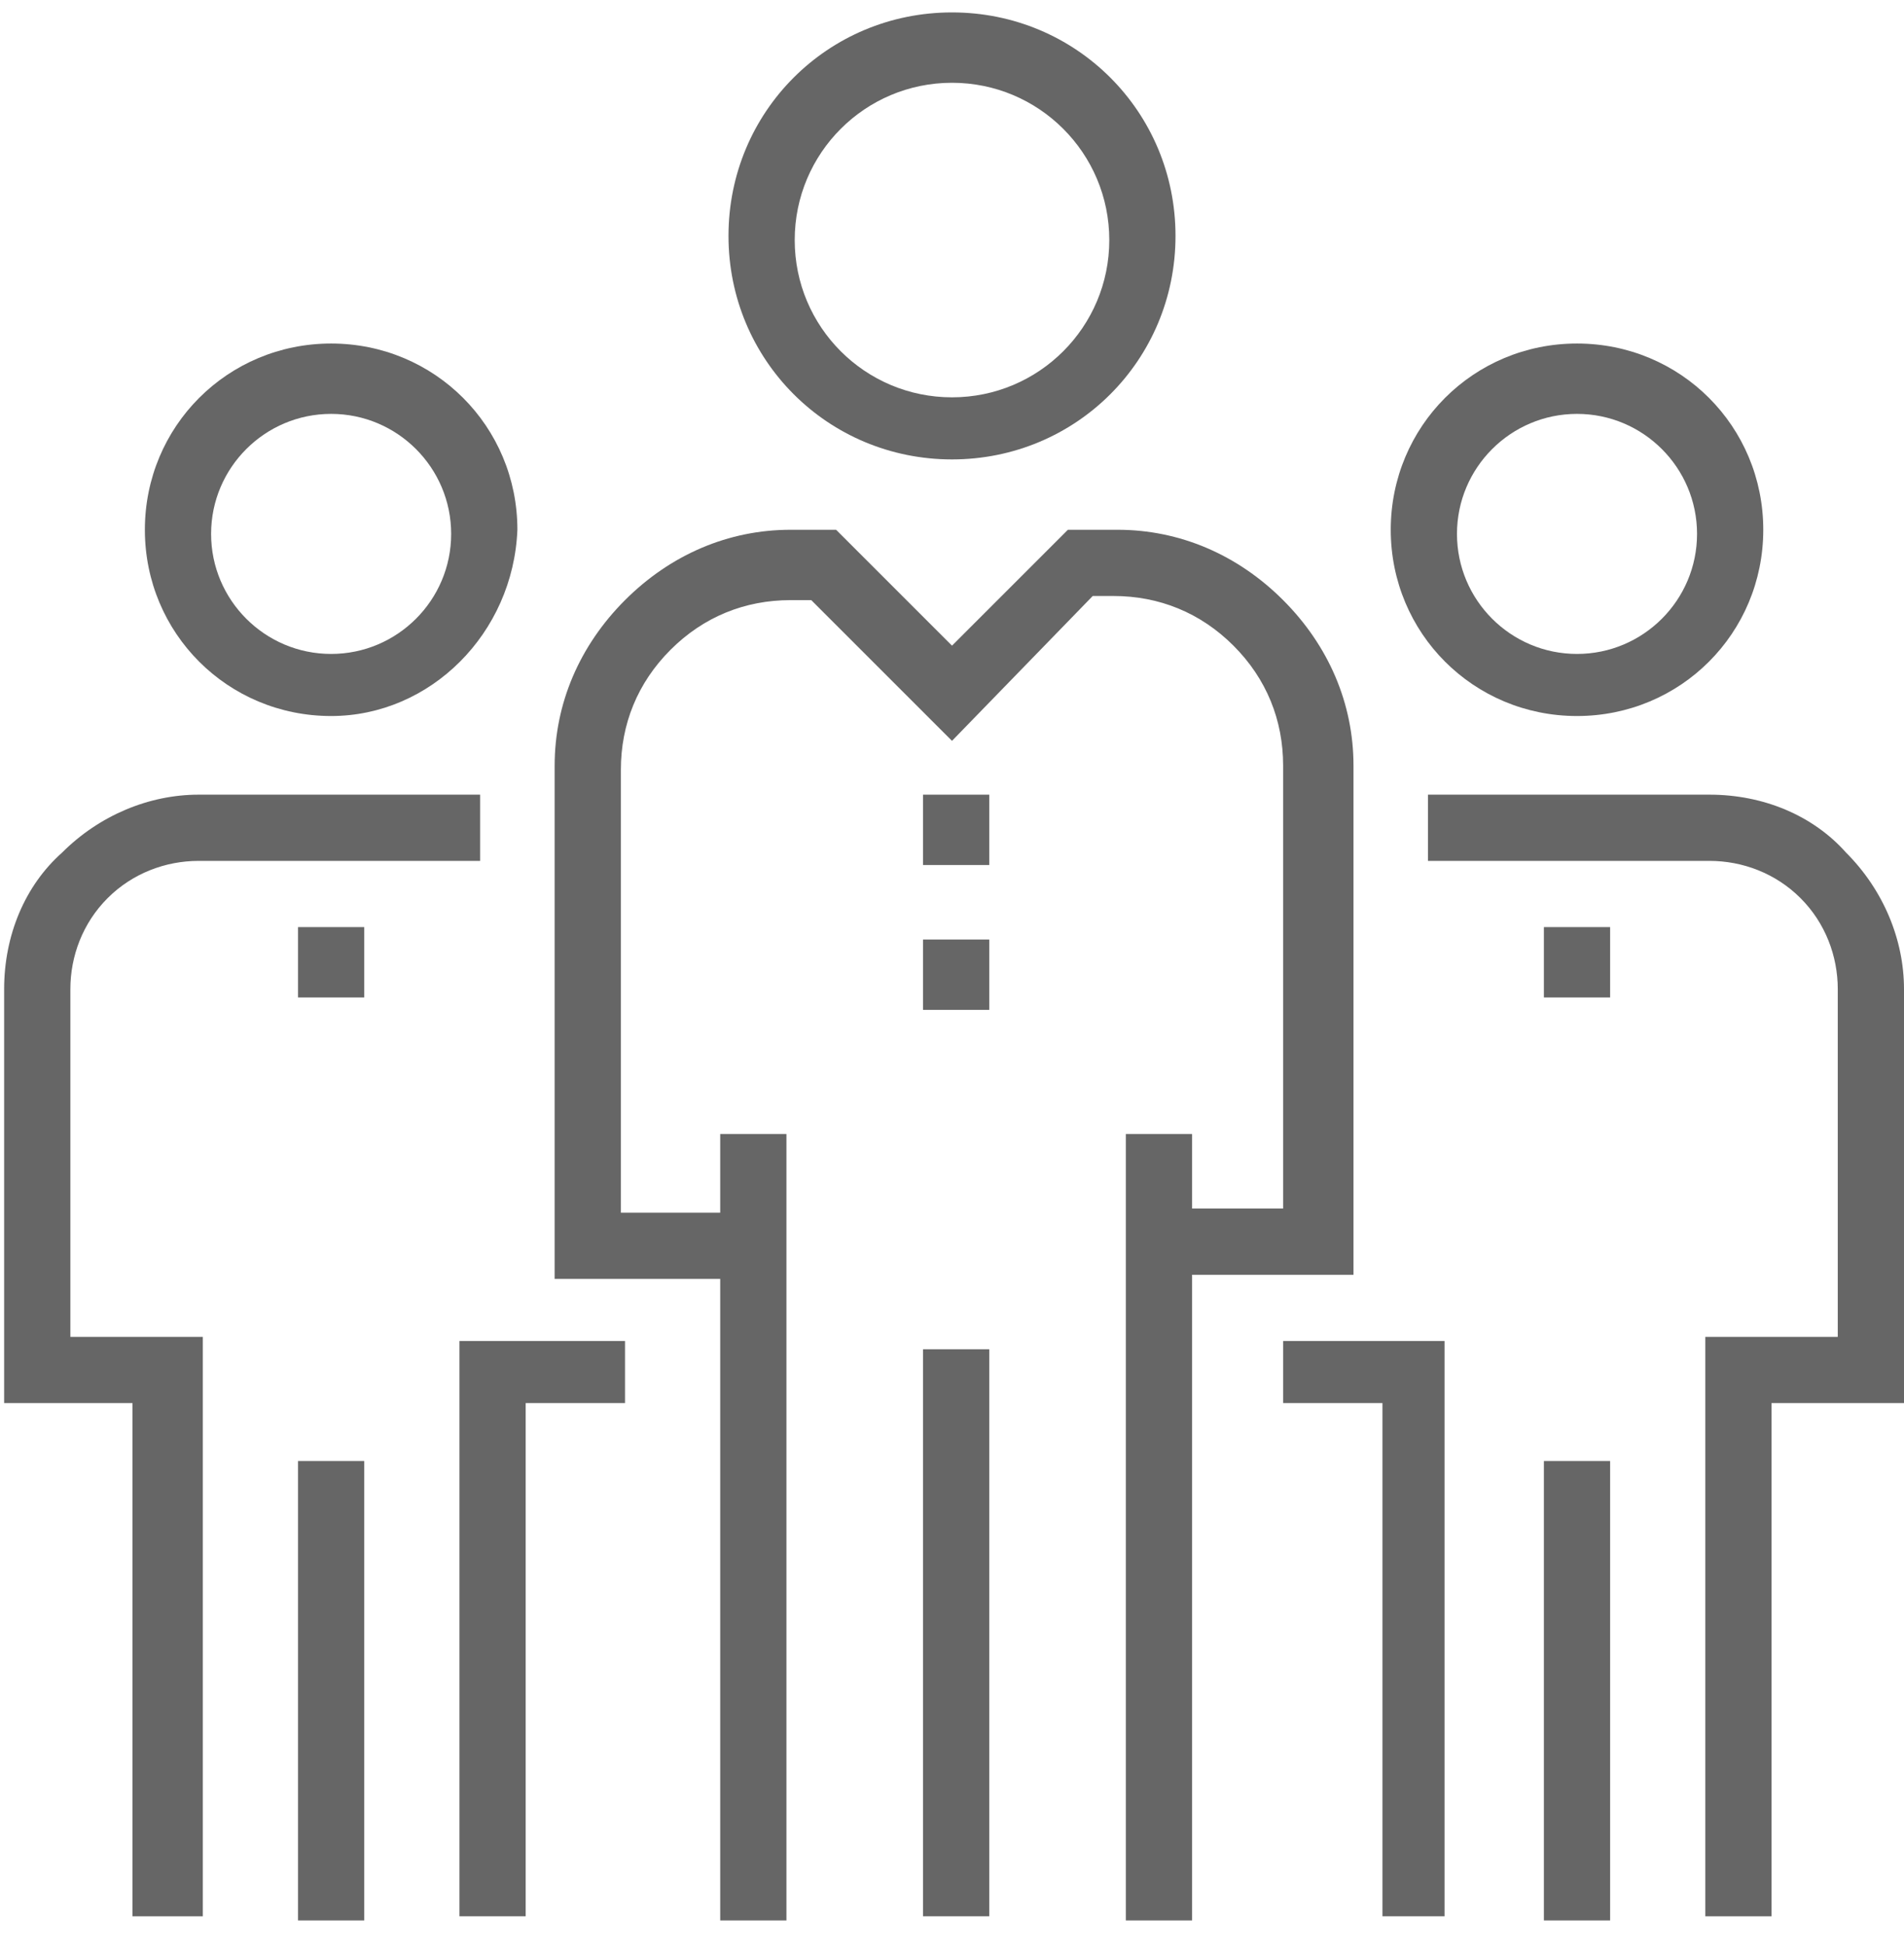
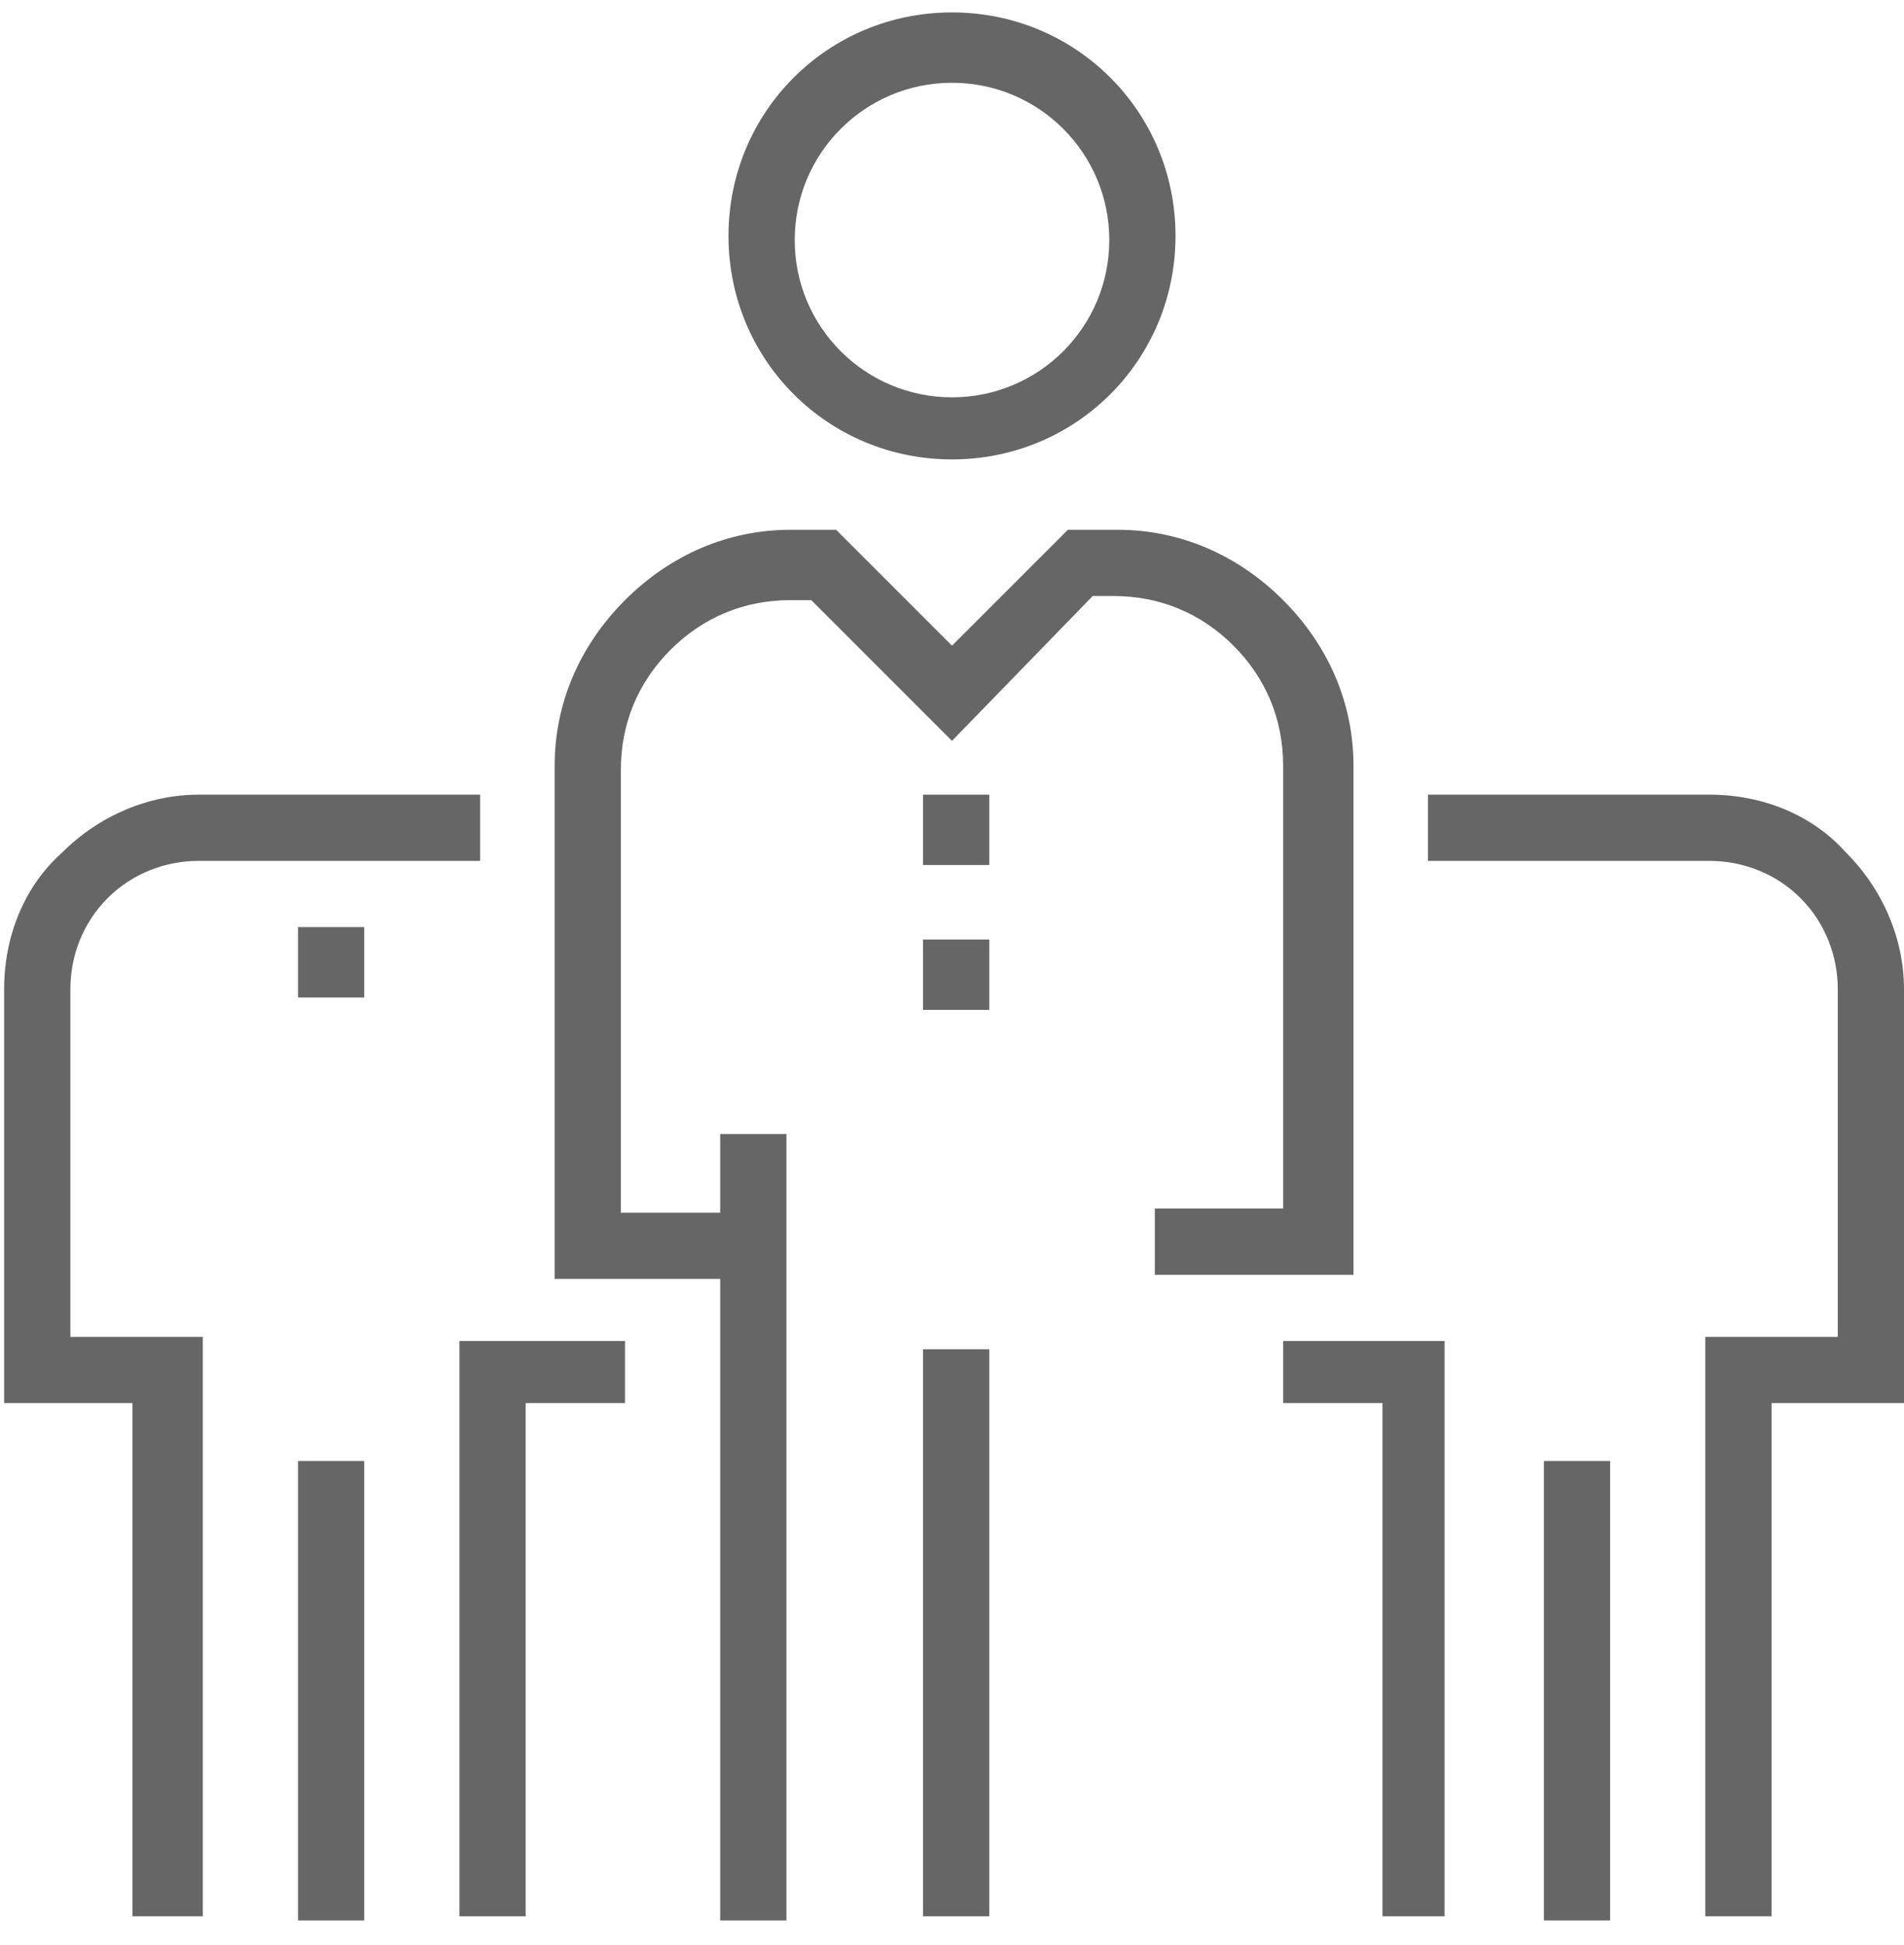
<svg xmlns="http://www.w3.org/2000/svg" width="46px" height="47px" viewBox="0 0 46 47" version="1.1">
  <title>human-resources</title>
  <g id="Page-1" stroke="none" stroke-width="1" fill="none" fill-rule="evenodd">
    <g id="human-resources" transform="translate(0.1, 0.3)" fill="#666666" fill-rule="nonzero">
      <g id="Group" transform="translate(-0, 8)">
-         <path d="M7.9,9 C5.4,9 3.4,7 3.4,4.5 C3.4,2 5.4,0 7.9,0 C10.4,0 12.4,2 12.4,4.5 C12.3,7 10.3,9 7.9,9 Z M7.9,1.7 C6.3,1.7 5,3 5,4.6 C5,6.2 6.3,7.5 7.9,7.5 C9.5,7.5 10.8,6.2 10.8,4.6 C10.8,3 9.5,1.7 7.9,1.7 Z" id="Shape" />
        <rect id="Rectangle" x="7.1" y="27" width="1.6" height="11.1" />
        <path d="M4.7,38 L3.1,38 L3.1,25.6 L-4.4408921e-16,25.6 L-4.4408921e-16,15.6 C-4.4408921e-16,14.3 0.5,13.1 1.4,12.3 C2.3,11.4 3.5,10.9 4.7,10.9 L11.5,10.9 L11.5,12.5 L4.7,12.5 C3.9,12.5 3.1,12.8 2.5,13.4 C1.9,14 1.6,14.8 1.6,15.6 L1.6,24 L4.8,24 L4.8,38 L4.7,38 Z" id="Path" />
        <rect id="Rectangle" x="7.1" y="14.1" width="1.6" height="1.7" />
        <polygon id="Path" points="12.6 38 11 38 11 24.1 15 24.1 15 25.6 12.6 25.6" />
      </g>
      <g id="Group" transform="translate(30.9, 8)">
-         <path d="M7.1,9 C4.6,9 2.6,7 2.6,4.5 C2.6,2 4.6,0 7.1,0 C9.6,0 11.6,2 11.6,4.5 C11.6,7 9.6,9 7.1,9 Z M7.1,1.7 C5.5,1.7 4.2,3 4.2,4.6 C4.2,6.2 5.5,7.5 7.1,7.5 C8.7,7.5 10,6.2 10,4.6 C10,3 8.7,1.7 7.1,1.7 Z" id="Shape" />
        <rect id="Rectangle" x="6.3" y="27" width="1.6" height="11.1" />
        <path d="M11.8,38 L10.2,38 L10.2,24 L13.4,24 L13.4,15.6 C13.4,14.8 13.1,14 12.5,13.4 C11.9,12.8 11.1,12.5 10.3,12.5 L3.5,12.5 L3.5,10.9 L10.3,10.9 C11.6,10.9 12.8,11.4 13.6,12.3 C14.5,13.2 15,14.4 15,15.6 L15,25.6 L11.8,25.6 L11.8,38 L11.8,38 Z" id="Path" />
-         <rect id="Rectangle" x="6.3" y="14.1" width="1.6" height="1.7" />
        <polygon id="Path" points="3.9 38 2.4 38 2.4 25.6 0 25.6 0 24.1 3.9 24.1" />
      </g>
      <g id="Group" transform="translate(13.3, 0)">
        <path d="M9.6,10.8 C6.6,10.8 4.2,8.4 4.2,5.4 C4.2,2.4 6.6,-1.77635684e-15 9.6,-1.77635684e-15 C12.6,-1.77635684e-15 15,2.4 15,5.4 C15,8.4 12.6,10.8 9.6,10.8 Z M9.6,1.7 C7.5,1.7 5.8,3.4 5.8,5.5 C5.8,7.6 7.5,9.3 9.6,9.3 C11.7,9.3 13.4,7.6 13.4,5.5 C13.4,3.4 11.7,1.7 9.6,1.7 Z" id="Shape" />
        <rect id="Rectangle" x="8.9" y="32.3" width="1.6" height="13.7" />
        <rect id="Rectangle" x="4" y="27.1" width="1.6" height="19" />
-         <rect id="Rectangle" x="13.8" y="27.1" width="1.6" height="19" />
        <path d="M19.2,30.5 L14.5,30.5 L14.5,28.9 L17.6,28.9 L17.6,18.2 C17.6,17.1 17.2,16.1 16.4,15.3 C15.6,14.5 14.6,14.1 13.5,14.1 L13,14.1 L9.6,17.6 L6.2,14.2 L5.7,14.2 C4.6,14.2 3.6,14.6 2.8,15.4 C2,16.2 1.6,17.2 1.6,18.3 L1.6,29 L4.7,29 L4.7,30.6 L0,30.6 L0,18.2 C0,16.7 0.6,15.3 1.7,14.2 C2.8,13.1 4.2,12.5 5.7,12.5 L6.8,12.5 L9.6,15.3 L12.4,12.5 L13.6,12.5 C15.1,12.5 16.5,13.1 17.6,14.2 C18.7,15.3 19.3,16.7 19.3,18.2 L19.3,30.5 L19.2,30.5 Z" id="Path" />
        <g transform="translate(8.9, 18.9)" id="Rectangle">
          <rect x="0" y="3.55271368e-15" width="1.6" height="1.7" />
          <rect x="0" y="3.5" width="1.6" height="1.7" />
        </g>
      </g>
    </g>
  </g>
</svg>